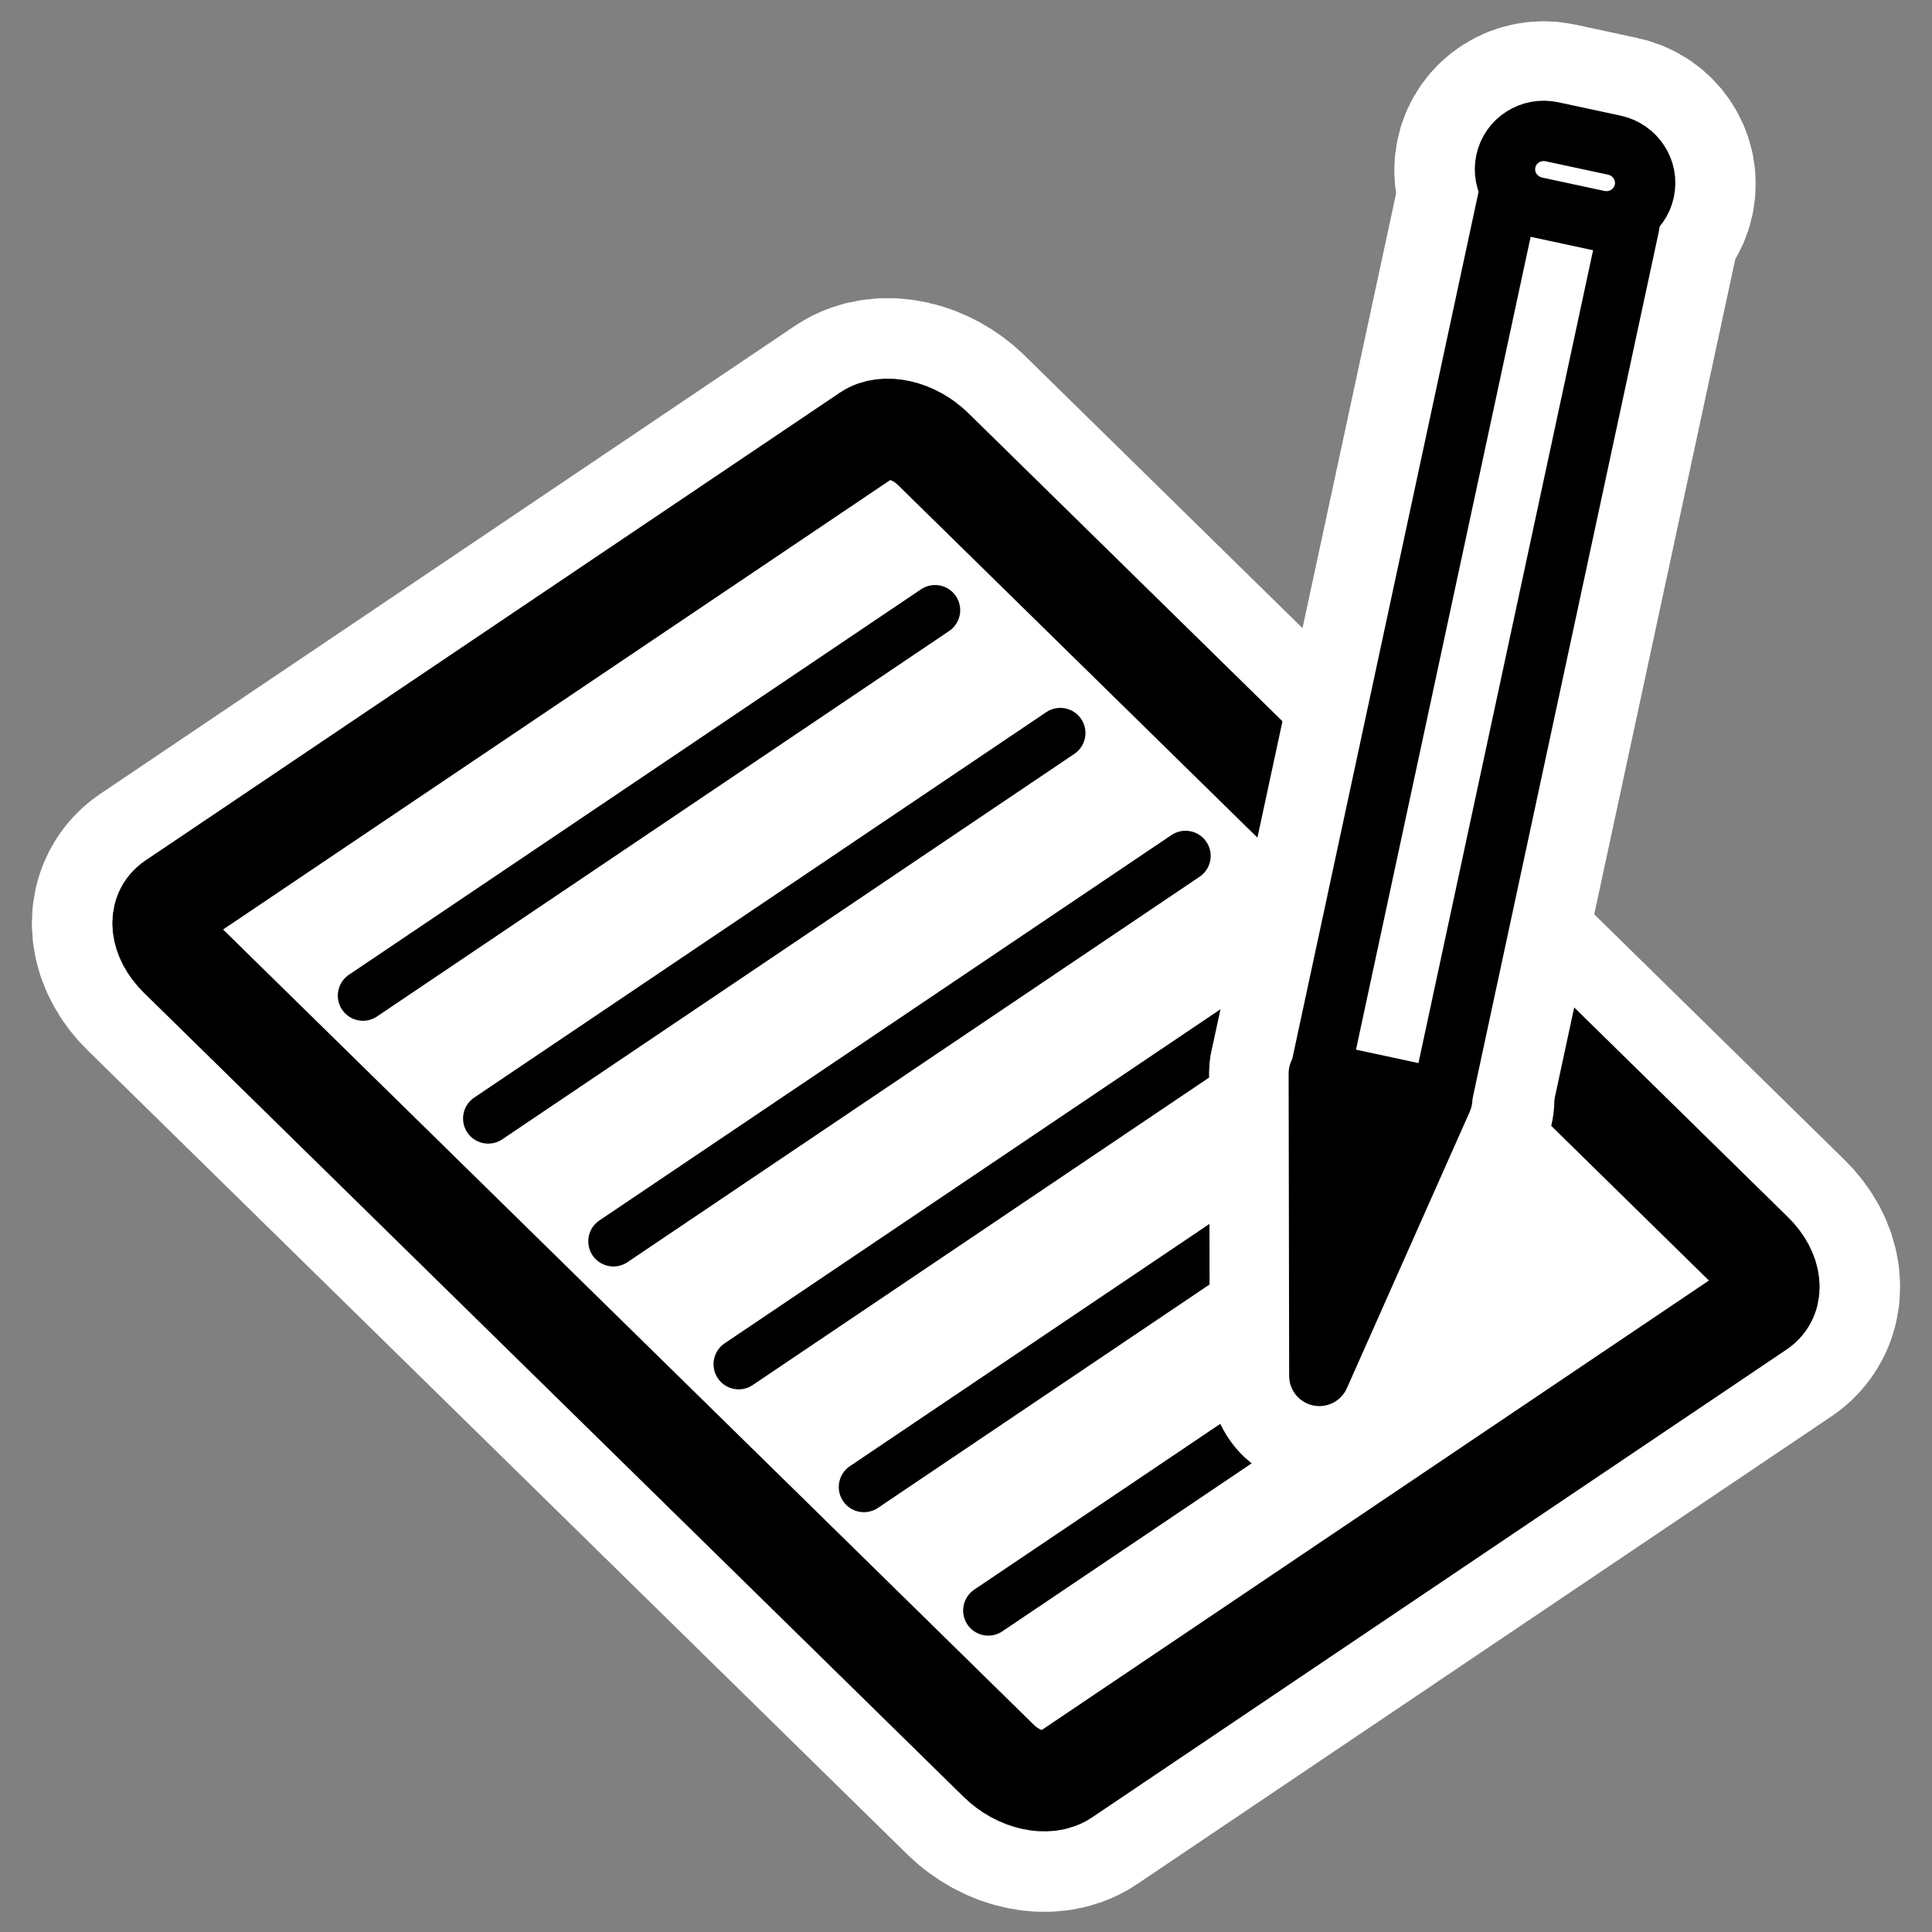
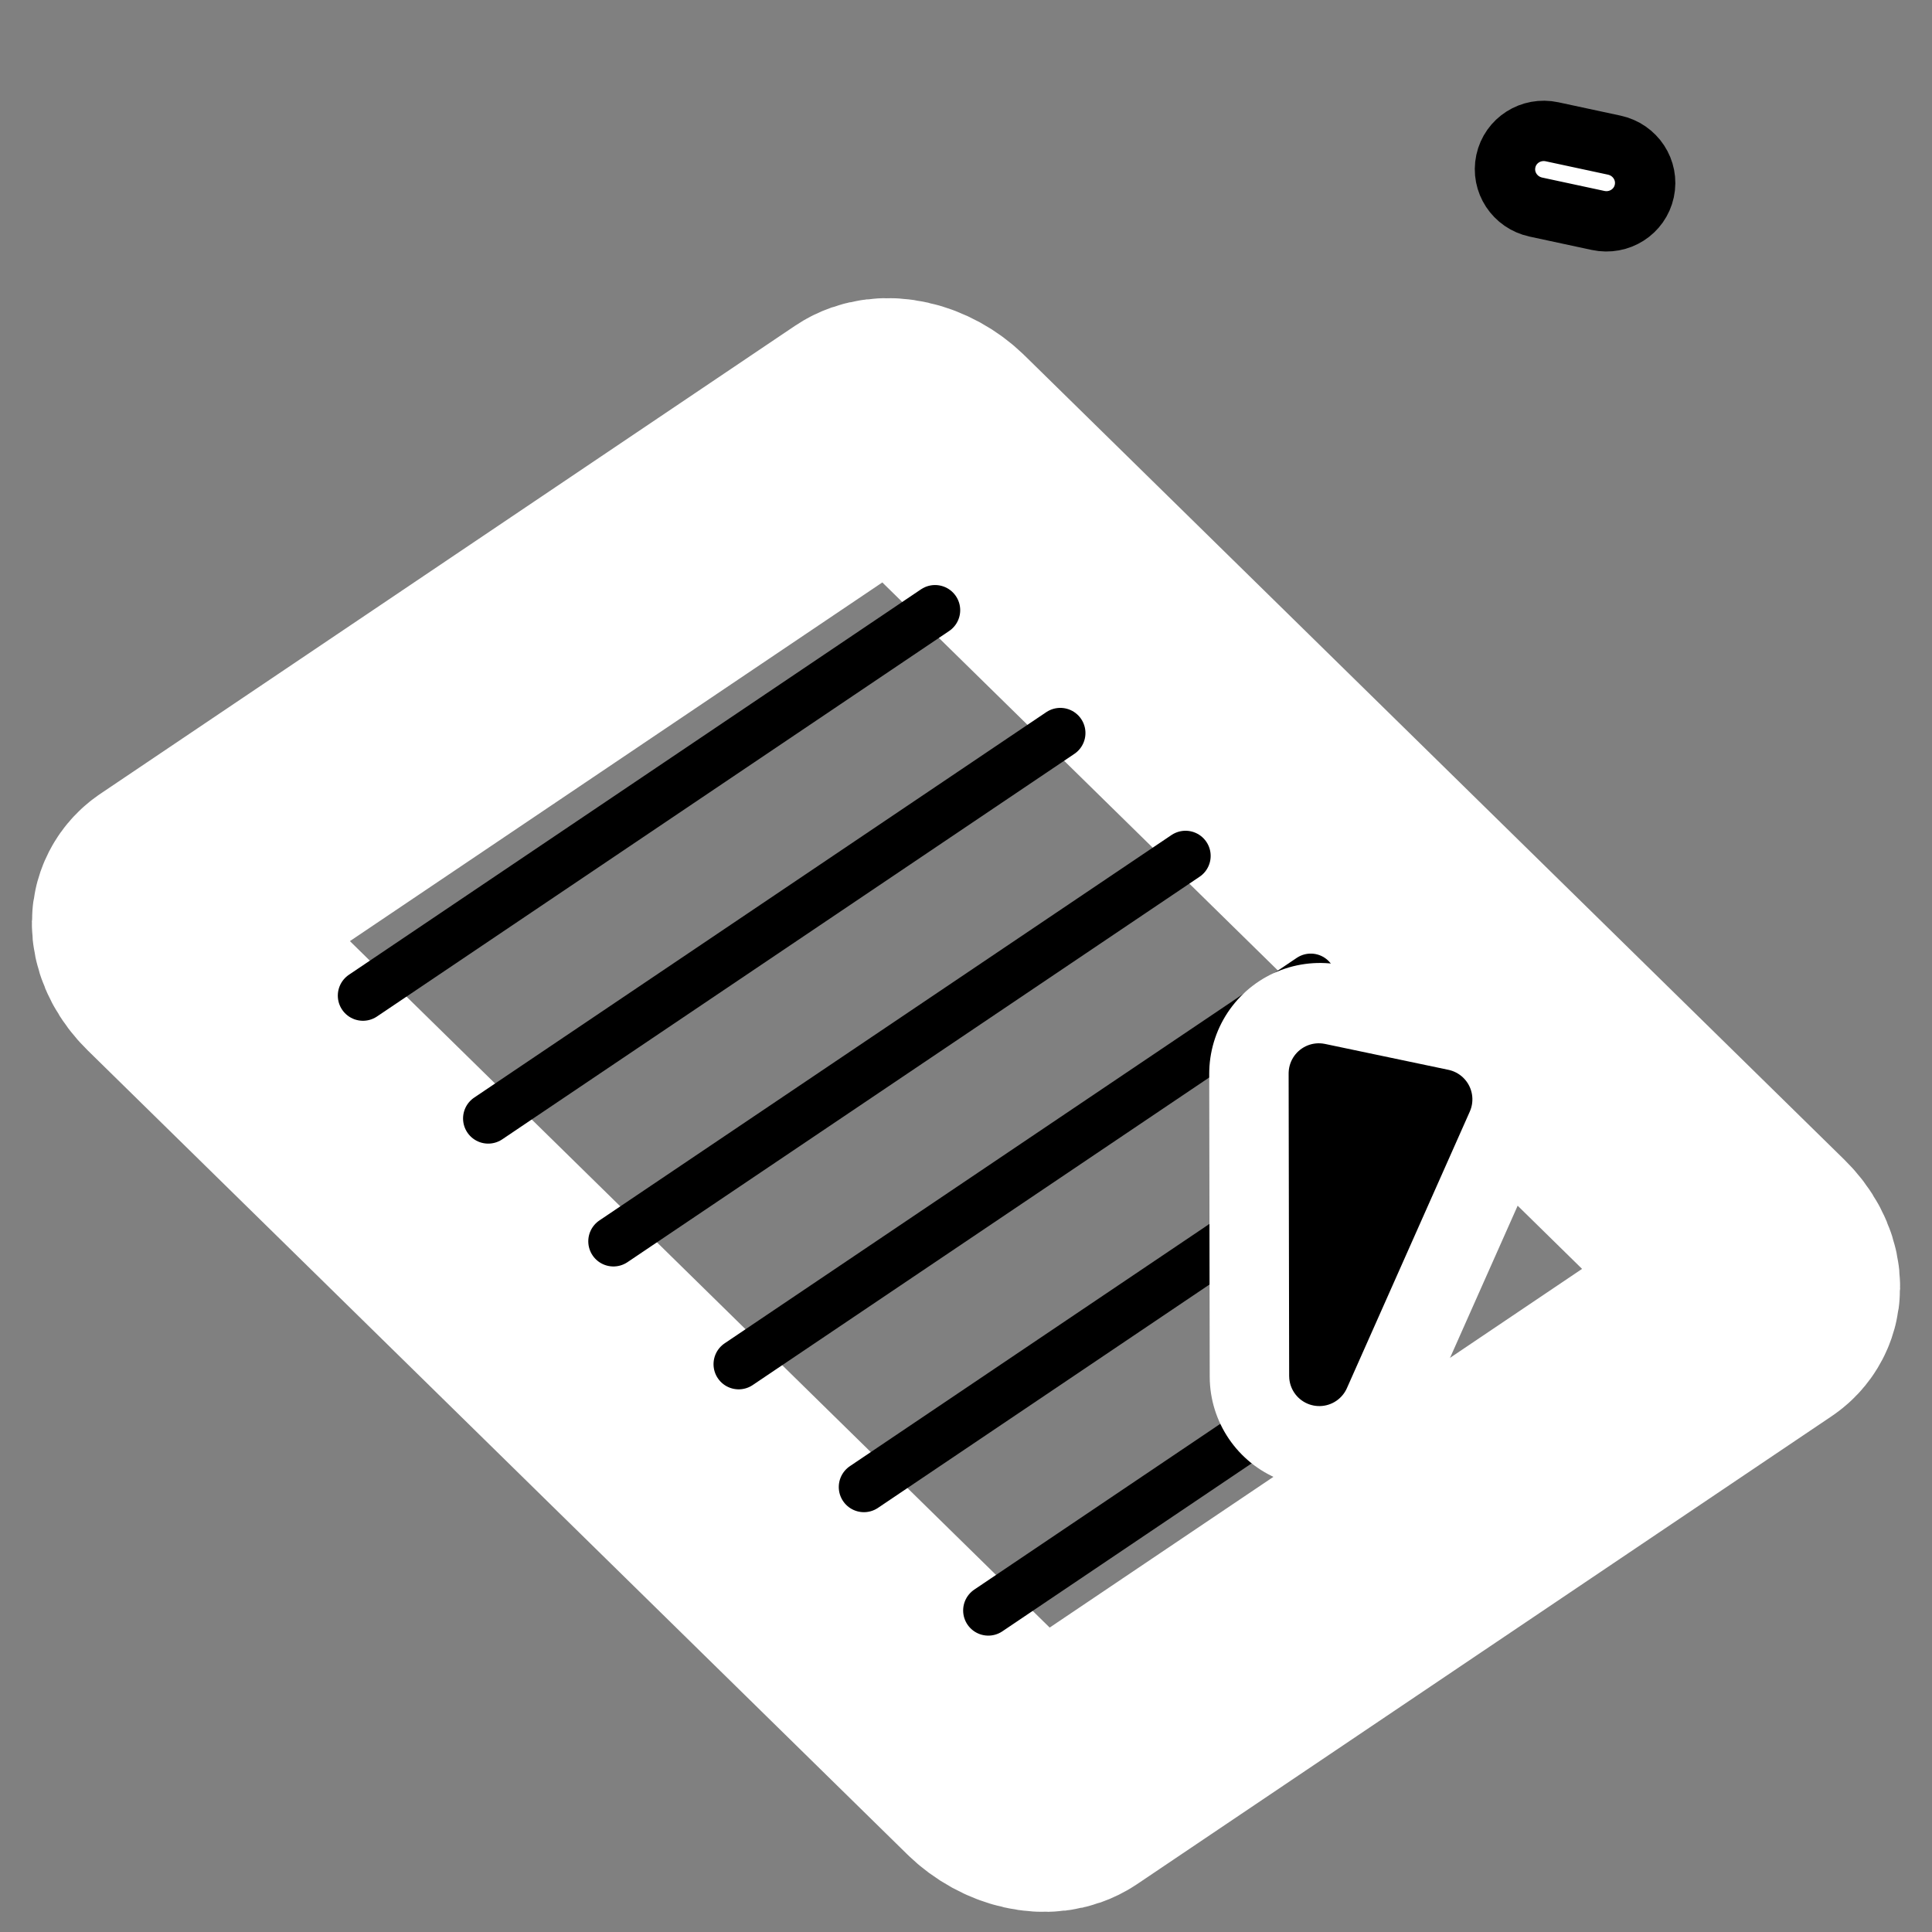
<svg xmlns="http://www.w3.org/2000/svg" xmlns:ns1="http://sodipodi.sourceforge.net/DTD/sodipodi-0.dtd" xmlns:ns2="http://www.inkscape.org/namespaces/inkscape" version="1.1" width="60" height="60">
  <rect width="100%" height="100%" fill="#808080" stroke="none" />
  <svg id="SvgjsSvg1019" ns1:docname="kedit.svg" viewBox="0 0 60 60" ns1:version="0.32" _svgfile__filename="oldscale/apps/kedit.svg" version="1.0" y="0" x="0" ns2:version="0.40" ns1:docbase="/home/danny/work/flat/SVG/mono/scalable/apps">
    <ns1:namedview id="SvgjsSodipodi:namedview1018" bordercolor="#666666" ns2:pageshadow="2" ns2:window-y="0" pagecolor="#ffffff" ns2:window-height="699" ns2:zoom="2.7998784" ns2:window-x="0" borderopacity="1.0" ns2:current-layer="svg1" ns2:cx="104.80047" ns2:cy="-3.4549579" ns2:window-width="1024" ns2:pageopacity="0.0" />
    <path id="SvgjsPath1017" style="stroke-linejoin:round;stroke:#ffffff;stroke-width:8.125;fill:none" d="m5.39 28.019c-0.511 0.344-0.433 1.102 0.175 1.698l25.457 24.973c0.608 0.596 1.51 0.799 2.021 0.455l21.567-14.53c0.511-0.344 0.433-1.102-0.175-1.698l-25.457-24.973c-0.608-0.597-1.51-0.8-2.021-0.455l-21.567 14.53z" />
-     <path id="SvgjsPath1016" style="stroke-linejoin:round;fill-rule:evenodd;stroke:#000000;stroke-width:3.349;fill:#ffffff" transform="matrix(.933 0 0 .933 1.843 1.985)" d="m3.801 27.903c-0.548 0.37-0.464 1.182 0.188 1.821l27.286 26.766c0.652 0.64 1.617 0.857 2.165 0.488l23.116-15.573c0.548-0.369 0.465-1.181-0.187-1.821l-27.286-26.766c-0.652-0.64-1.617-0.857-2.165-0.488l-23.116 15.573z" />
    <path id="SvgjsPath1015" style="stroke-linejoin:round;stroke:#000000;stroke-linecap:round;stroke-width:1.674;fill:none" transform="matrix(.933 0 0 .933 1.843 1.985)" d="m10.106 31.013l19.043-12.83" />
    <path id="SvgjsPath1014" style="stroke-linejoin:round;stroke:#000000;stroke-linecap:round;stroke-width:1.674;fill:none" transform="matrix(.933 0 0 .933 1.843 1.985)" d="m14.275 35.102l19.043-12.83" />
    <path id="SvgjsPath1013" style="stroke-linejoin:round;stroke:#000000;stroke-linecap:round;stroke-width:1.674;fill:none" transform="matrix(.933 0 0 .933 1.843 1.985)" d="m18.443 39.191l19.043-12.829" />
    <path id="SvgjsPath1012" style="stroke-linejoin:round;stroke:#000000;stroke-linecap:round;stroke-width:1.674;fill:none" transform="matrix(.933 0 0 .933 1.843 1.985)" d="m22.612 43.281l19.043-12.83" />
    <path id="SvgjsPath1011" style="stroke-linejoin:round;stroke:#000000;stroke-linecap:round;stroke-width:1.674;fill:none" transform="matrix(.933 0 0 .933 1.843 1.985)" d="m26.781 47.37l19.043-12.83" />
    <path id="SvgjsPath1010" style="stroke-linejoin:round;stroke:#000000;stroke-linecap:round;stroke-width:1.674;fill:none" transform="matrix(.933 0 0 .933 1.843 1.985)" d="m30.921 51.479l10.557-7.113" />
    <g id="SvgjsG1009" style="stroke:#ffffff" transform="translate(-75)">
      <path id="SvgjsPath1008" style="stroke-linejoin:round;stroke:#ffffff;stroke-linecap:round;stroke-width:11.661;fill:none" d="m48.097 30.863l-12.896 9.383 7.946-13.817 4.95 4.434z" transform="matrix(.511 -.295 .295 .511 86.149 32.569)" />
-       <rect id="SvgjsRect1007" style="stroke-linejoin:round;stroke:#ffffff;stroke-linecap:round;stroke-width:11.661;fill:none" transform="matrix(-.576 -.124 .124 -.576 86.149 32.569)" height="47.133" width="6.546" y="9.387" x="-56.329" />
      <path id="SvgjsPath1006" style="stroke-linejoin:round;stroke:#ffffff;stroke-width:8.613;fill:none" d="m61.966 18.726c0 0.343-0.278 0.621-0.62 0.621s-0.62-0.278-0.62-0.621c0-0.342 0.278-0.62 0.62-0.62s0.62 0.278 0.62 0.62z" transform="matrix(-.78 -.168 .168 -.78 161.3 64.863)" />
-       <path id="SvgjsPath1005" style="stroke-linejoin:round;stroke:#ffffff;stroke-width:11.661;fill:none" d="m-54.664 56.374c-1.14 0-2.058 0.905-2.058 2.029s0.918 2.029 2.058 2.029h3.347c1.14 0 2.058-0.905 2.058-2.029s-0.918-2.029-2.058-2.029h-3.347z" transform="matrix(-.576 -.124 .124 -.576 86.149 32.569)" />
    </g>
    <g id="SvgjsG1004" transform="matrix(.646 -.373 .373 .646 11.584 22.113)">
      <path id="SvgjsPath1003" style="stroke-linejoin:round;fill-rule:evenodd;stroke:#000000;stroke-linecap:round;stroke-width:3.18;fill:#000000" d="m48.097 30.863l-12.896 9.383 7.946-13.817 4.95 4.434z" transform="matrix(.79 0 0 .79 -7.51 11.841)" />
-       <rect id="SvgjsRect1002" style="stroke-linejoin:round;fill-rule:evenodd;stroke:#000000;stroke-linecap:round;stroke-width:3.18;fill:#ffffff" transform="matrix(-.586 -.53 .53 -.586 -7.51 11.841)" height="47.133" width="6.546" y="9.387" x="-56.329" />
      <path id="SvgjsPath1001" style="stroke-linejoin:round;fill-rule:evenodd;stroke:#000000;stroke-width:2.349;fill:#000000" d="m61.966 18.726c0 0.343-0.278 0.621-0.62 0.621s-0.62-0.278-0.62-0.621c0-0.342 0.278-0.62 0.62-0.62s0.62 0.278 0.62 0.62z" transform="matrix(-.793 -.717 .717 -.793 58.057 99.661)" />
      <path id="SvgjsPath1000" style="stroke-linejoin:round;fill-rule:evenodd;stroke:#000000;stroke-width:3.18;fill:#ffffff" d="m-54.664 56.374c-1.14 0-2.058 0.905-2.058 2.029s0.918 2.029 2.058 2.029h3.347c1.14 0 2.058-0.905 2.058-2.029s-0.918-2.029-2.058-2.029h-3.347z" transform="matrix(-.586 -.53 .53 -.586 -7.51 11.841)" />
    </g>
  </svg>
  <style>@media (prefers-color-scheme: light) { :root { filter: none; } }
</style>
</svg>